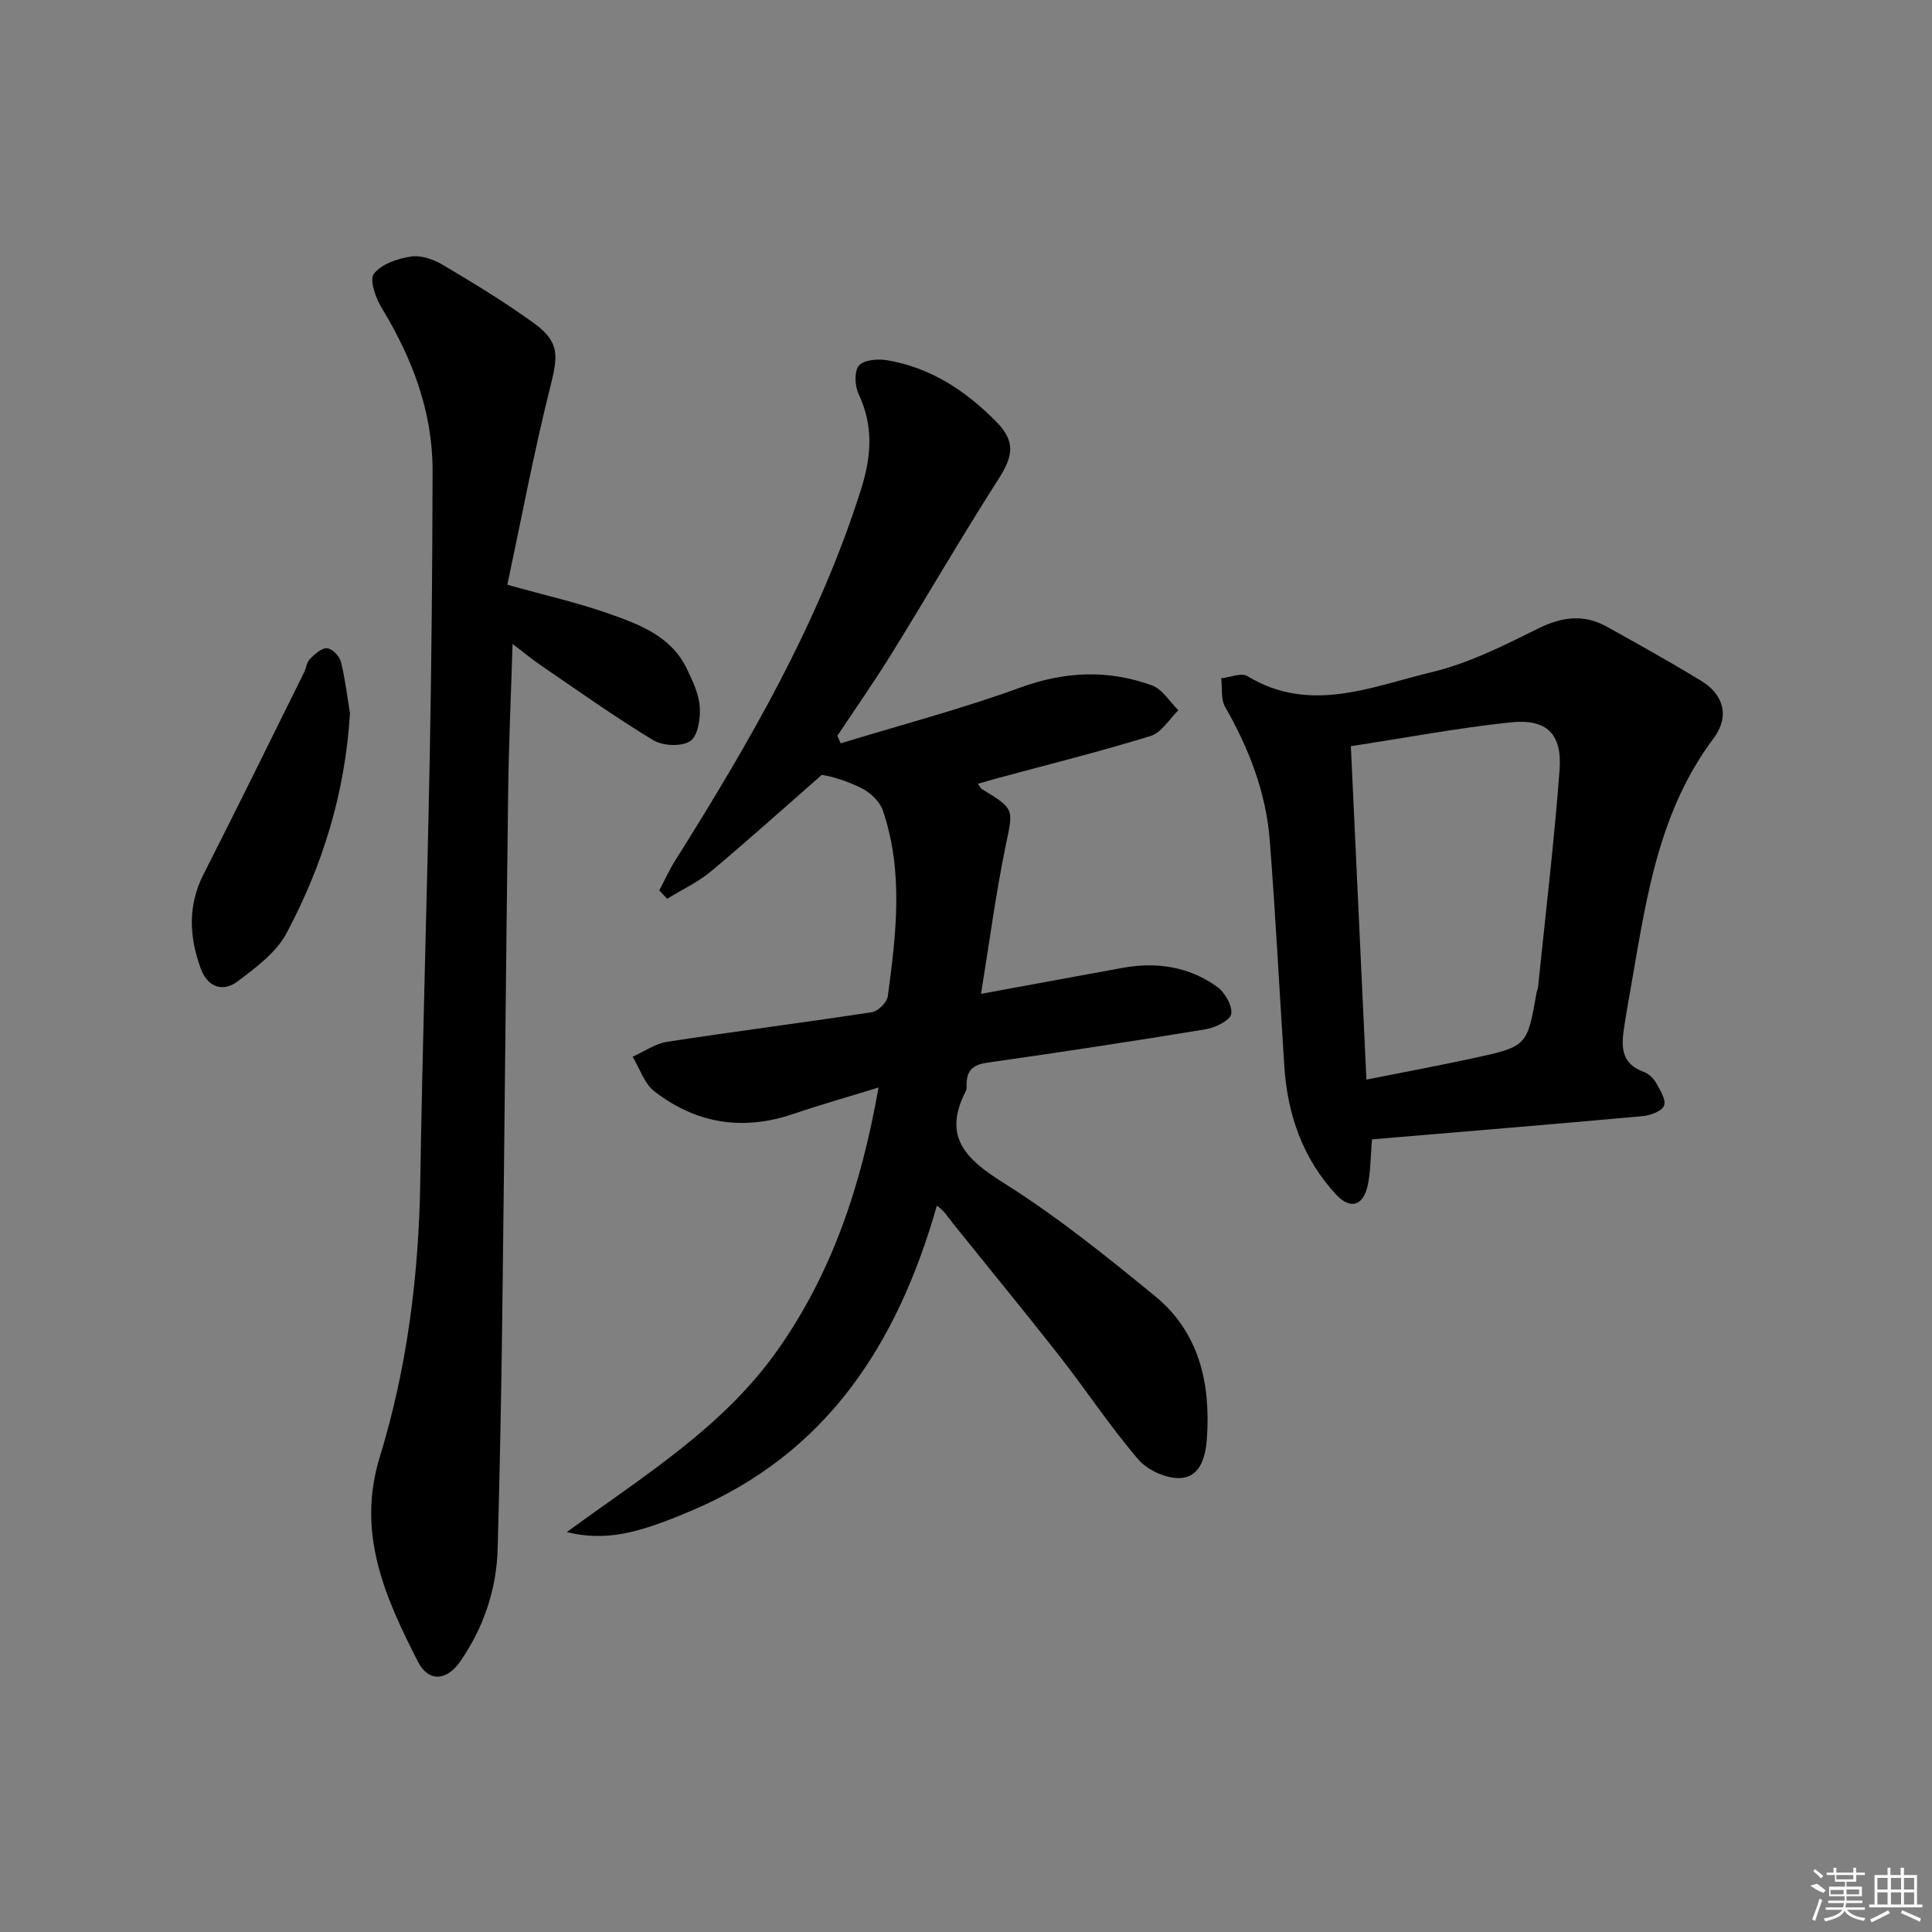
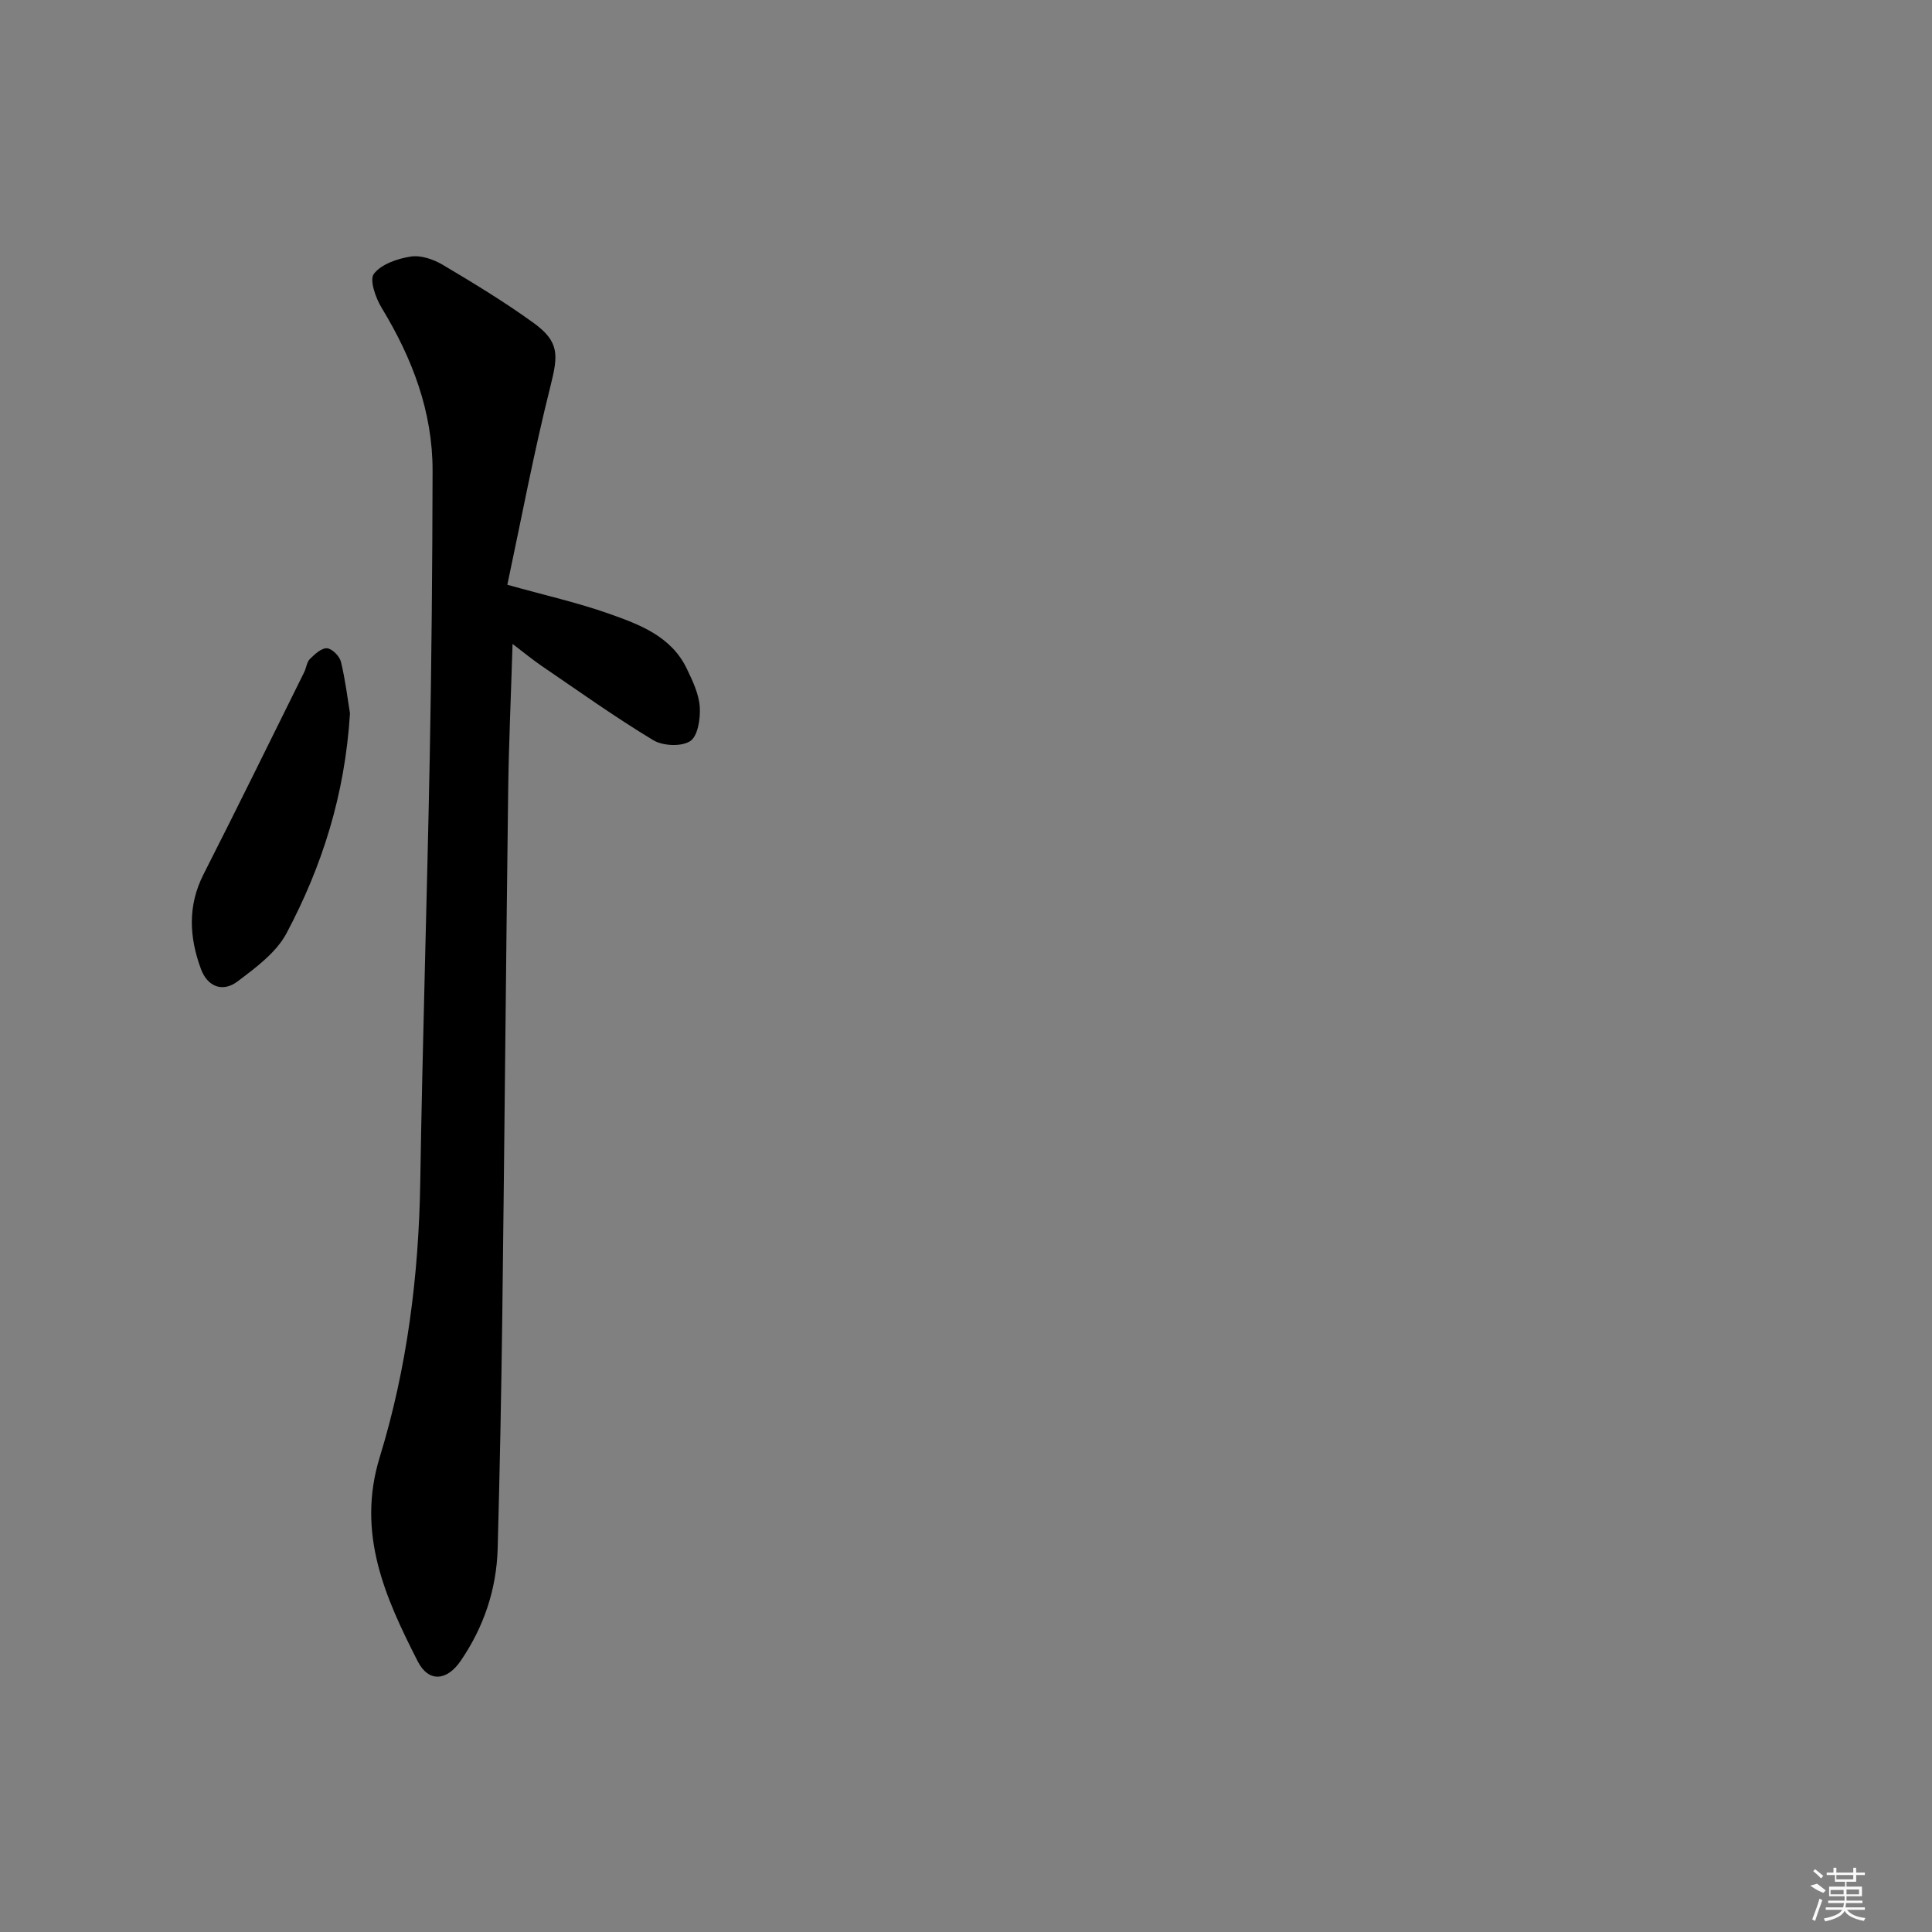
<svg xmlns="http://www.w3.org/2000/svg" enable-background="new 0 0 400 400" viewBox="0 0 400 400">
  <rect x="0" y="0" width="400" height="400" fill="#808080" stroke="none" />
-   <path d="m117.34 317.21c15.92-11.65 32.46-21.74 43.74-37.81 11.29-16.07 17.27-34.11 20.81-54.24-6.41 1.98-12.1 3.58-17.68 5.48-10.45 3.56-20.1 1.98-28.72-4.68-2.1-1.62-3.04-4.75-4.51-7.18 2.38-1.06 4.68-2.71 7.17-3.09 14.1-2.17 28.26-3.96 42.37-6.13 1.28-.2 3.12-2.02 3.29-3.29 1.73-12.86 3.29-25.79-1.02-38.46-.62-1.81-2.49-3.62-4.24-4.53-3.19-1.66-6.73-2.64-8.42-2.84-7.62 6.67-15.14 13.45-22.9 19.94-2.72 2.27-6.04 3.82-9.09 5.7-.55-.57-1.09-1.15-1.64-1.72 1.08-2.05 2.02-4.18 3.25-6.13 15.33-24.38 29.75-49.18 38.51-76.89 2.18-6.88 2.61-13.13-.48-19.73-.79-1.69-.96-4.7.04-5.9.99-1.2 3.9-1.45 5.81-1.13 9.04 1.5 16.35 6.35 22.65 12.75 4.02 4.08 3.51 7.08.41 11.91-7.61 11.89-14.68 24.13-22.12 36.14-3.56 5.76-7.46 11.31-11.2 16.95.23.52.46 1.05.68 1.57 12.43-3.8 25.04-7.12 37.23-11.56 9.26-3.37 18.19-3.72 27.22-.44 2.16.79 3.66 3.38 5.47 5.15-1.89 1.83-3.48 4.62-5.73 5.32-10.45 3.23-21.08 5.87-31.64 8.73-1.34.36-2.68.76-4.15 1.18.42.56.56.92.81 1.07 6.93 4.22 6.52 4.13 4.96 11.71-2.04 9.87-3.35 19.89-5.11 30.71 10.35-1.9 19.88-3.68 29.41-5.4 6.98-1.26 13.64-.23 19.43 3.9 1.63 1.16 3.25 3.95 2.96 5.66-.23 1.35-3.3 2.84-5.29 3.17-15.06 2.48-30.15 4.77-45.26 6.92-2.87.41-4.19 1.58-4.24 4.37-.01.5.06 1.07-.15 1.48-4.97 9.66.16 14.23 8.05 19.19 10.93 6.88 21.09 15.08 31.12 23.29 9.11 7.46 11.5 17.98 10.75 29.25-.24 3.62-1.16 8.15-5.5 8.41-2.88.17-6.8-1.61-8.71-3.84-5.84-6.81-10.8-14.35-16.33-21.43-7.29-9.3-14.81-18.42-22.2-27.64-.92-1.14-1.65-2.43-3.18-3.48-8.21 28.75-22.84 51.38-51 63.23-10.98 4.65-17.46 6.3-25.63 4.36z" />
  <path d="m105.04 121.07c7.92 2.21 14.54 3.7 20.9 5.94 6.4 2.26 13.02 4.67 16.27 11.47 1.2 2.5 2.49 5.2 2.67 7.89.16 2.41-.4 6.04-1.98 7.07-1.8 1.18-5.66 1.01-7.65-.19-7.95-4.8-15.53-10.22-23.21-15.45-1.75-1.19-3.39-2.56-5.92-4.48-.33 10.75-.78 20.61-.91 30.46-.46 36.29-.77 72.57-1.22 108.86-.2 15.97-.52 31.93-.95 47.9-.23 8.48-2.85 16.29-7.66 23.32-2.86 4.18-6.65 4.52-8.91.07-6.73-13.22-12.7-26.45-7.85-42.24 5.67-18.47 8.08-37.57 8.39-56.96.47-29.44 1.41-58.87 1.97-88.31.37-19.63.54-39.27.58-58.91.03-12.3-4.21-23.35-10.54-33.77-1.25-2.05-2.57-5.81-1.61-7.05 1.55-2.01 4.87-3.14 7.62-3.57 2.07-.33 4.67.55 6.57 1.67 6.42 3.81 12.82 7.69 18.86 12.06 5.39 3.9 5.12 6.67 3.52 13.04-3.42 13.6-6.01 27.39-8.94 41.18z" />
-   <path d="m284.07 235.89c-.36 3.99-.29 7-.97 9.82-.95 3.98-3.6 4.7-6.43 1.66-6.94-7.47-10.12-16.6-10.77-26.66-1.01-15.58-1.8-31.17-3.01-46.73-.77-9.91-4.31-19.02-9.25-27.64-.91-1.6-.56-3.92-.8-5.9 1.83-.2 4.16-1.22 5.41-.46 13 7.9 25.79 2.14 38.33-.86 7.62-1.83 14.89-5.53 21.99-9.04 4.92-2.43 9.44-2.94 14.17-.3 6.53 3.63 13.06 7.28 19.45 11.16 4.73 2.87 5.95 7.44 2.59 11.92-12.23 16.29-14.25 35.76-17.7 54.82-.27 1.47-.5 2.94-.73 4.42-.64 4.06-1.09 7.98 3.96 9.82 1.02.37 2.03 1.33 2.57 2.29.84 1.48 2.12 3.55 1.64 4.71-.48 1.17-2.86 2.03-4.48 2.17-18.62 1.69-37.28 3.22-55.97 4.8zm-1.17-12.37c8.02-1.6 15.01-2.9 21.96-4.4 11.34-2.45 11.33-2.5 13.28-13.66.06-.33.24-.63.28-.96 1.54-15 3.34-29.99 4.47-45.03.57-7.57-2.65-10.7-10.18-9.91-10.81 1.14-21.52 3.17-33.03 4.93 1.06 23.01 2.12 45.5 3.22 69.03z" />
  <path d="m72.46 147.69c-1.05 16.91-5.79 31.69-13.14 45.53-2.13 4.01-6.35 7.11-10.12 9.96-3.05 2.32-6.22 1.16-7.59-2.54-2.43-6.57-2.8-13.11.55-19.67 7.06-13.88 13.91-27.87 20.83-41.82.44-.89.52-2.07 1.17-2.71 1-.99 2.4-2.3 3.55-2.22 1.05.07 2.6 1.64 2.88 2.8.93 3.83 1.39 7.77 1.87 10.67z" />
  <g fill="#fafafa">
    <path d="m374.8 390.4 1.4-.4c.7.5 1.3 1 1.8 1.4l-.5.5c-1.5-.6-2.1-1.1-2.7-1.5zm1 7.3-.6-.3c.5-1.4 1.1-2.8 1.5-4.3.2.1.4.2.6.3-.5 1.3-1 2.8-1.5 4.3zm-.4-10.3.4-.4c.4.3 1 .8 1.7 1.4l-.5.5c-.4-.5-1-1-1.6-1.5zm2.5.3h1.7v-1h.6v1h3.5v-1h.6v1h1.8v.5h-1.8v1.4h-2v1h3.2v2h-3.2v.9h3.3v.5h-3.4c0 .3-.1.6-.1.9h4v.5h-3.7c.7.9 1.9 1.5 3.8 1.7-.1.2-.2.4-.3.6-2.1-.4-3.5-1.1-4-2.1-.4 1-1.8 1.7-4 2.2-.1-.2-.2-.4-.3-.6 2.1-.4 3.4-1 3.8-1.8h-3.4v-.5h3.6c.1-.3.1-.6.2-.9h-3.3v-.5h3.4c0-.3 0-.6 0-.9h-3.2v-2h3.3v-1h-2.1v-1.4h-1.7v-.5zm1.1 3.5v1h2.7c0-.3 0-.4 0-.4 0-.1 0-.2 0-.2 0-.1 0-.2 0-.3h-2.7zm1.2-3v.9h3.5v-.9zm4.7 3h-2.6v.6.4h2.6z" />
-     <path d="m393.6 386.7h.6v1.5h2.7v6.1h1.1v.6h-11v-.6h1.1v-6.1h2.7v-1.5h.6v1.5h2.1v-1.5zm-2.7 8.8.4.6c-1.2.6-2.5 1.3-3.8 1.9-.1-.2-.2-.4-.3-.6 1.2-.6 2.5-1.2 3.7-1.9zm-2.2-6.7v2.4h2.1v-2.4zm0 3v2.5h2.1v-2.5zm2.8-3v2.4h2.1v-2.4zm0 3v2.5h2.1v-2.5zm6 6.1c-1.4-.7-2.7-1.3-3.9-1.8l.2-.6c1.5.6 2.7 1.2 3.9 1.7zm-1.2-9.1h-2.1v2.4h2.1zm-2.1 3v2.5h2.1v-2.5z" />
  </g>
</svg>